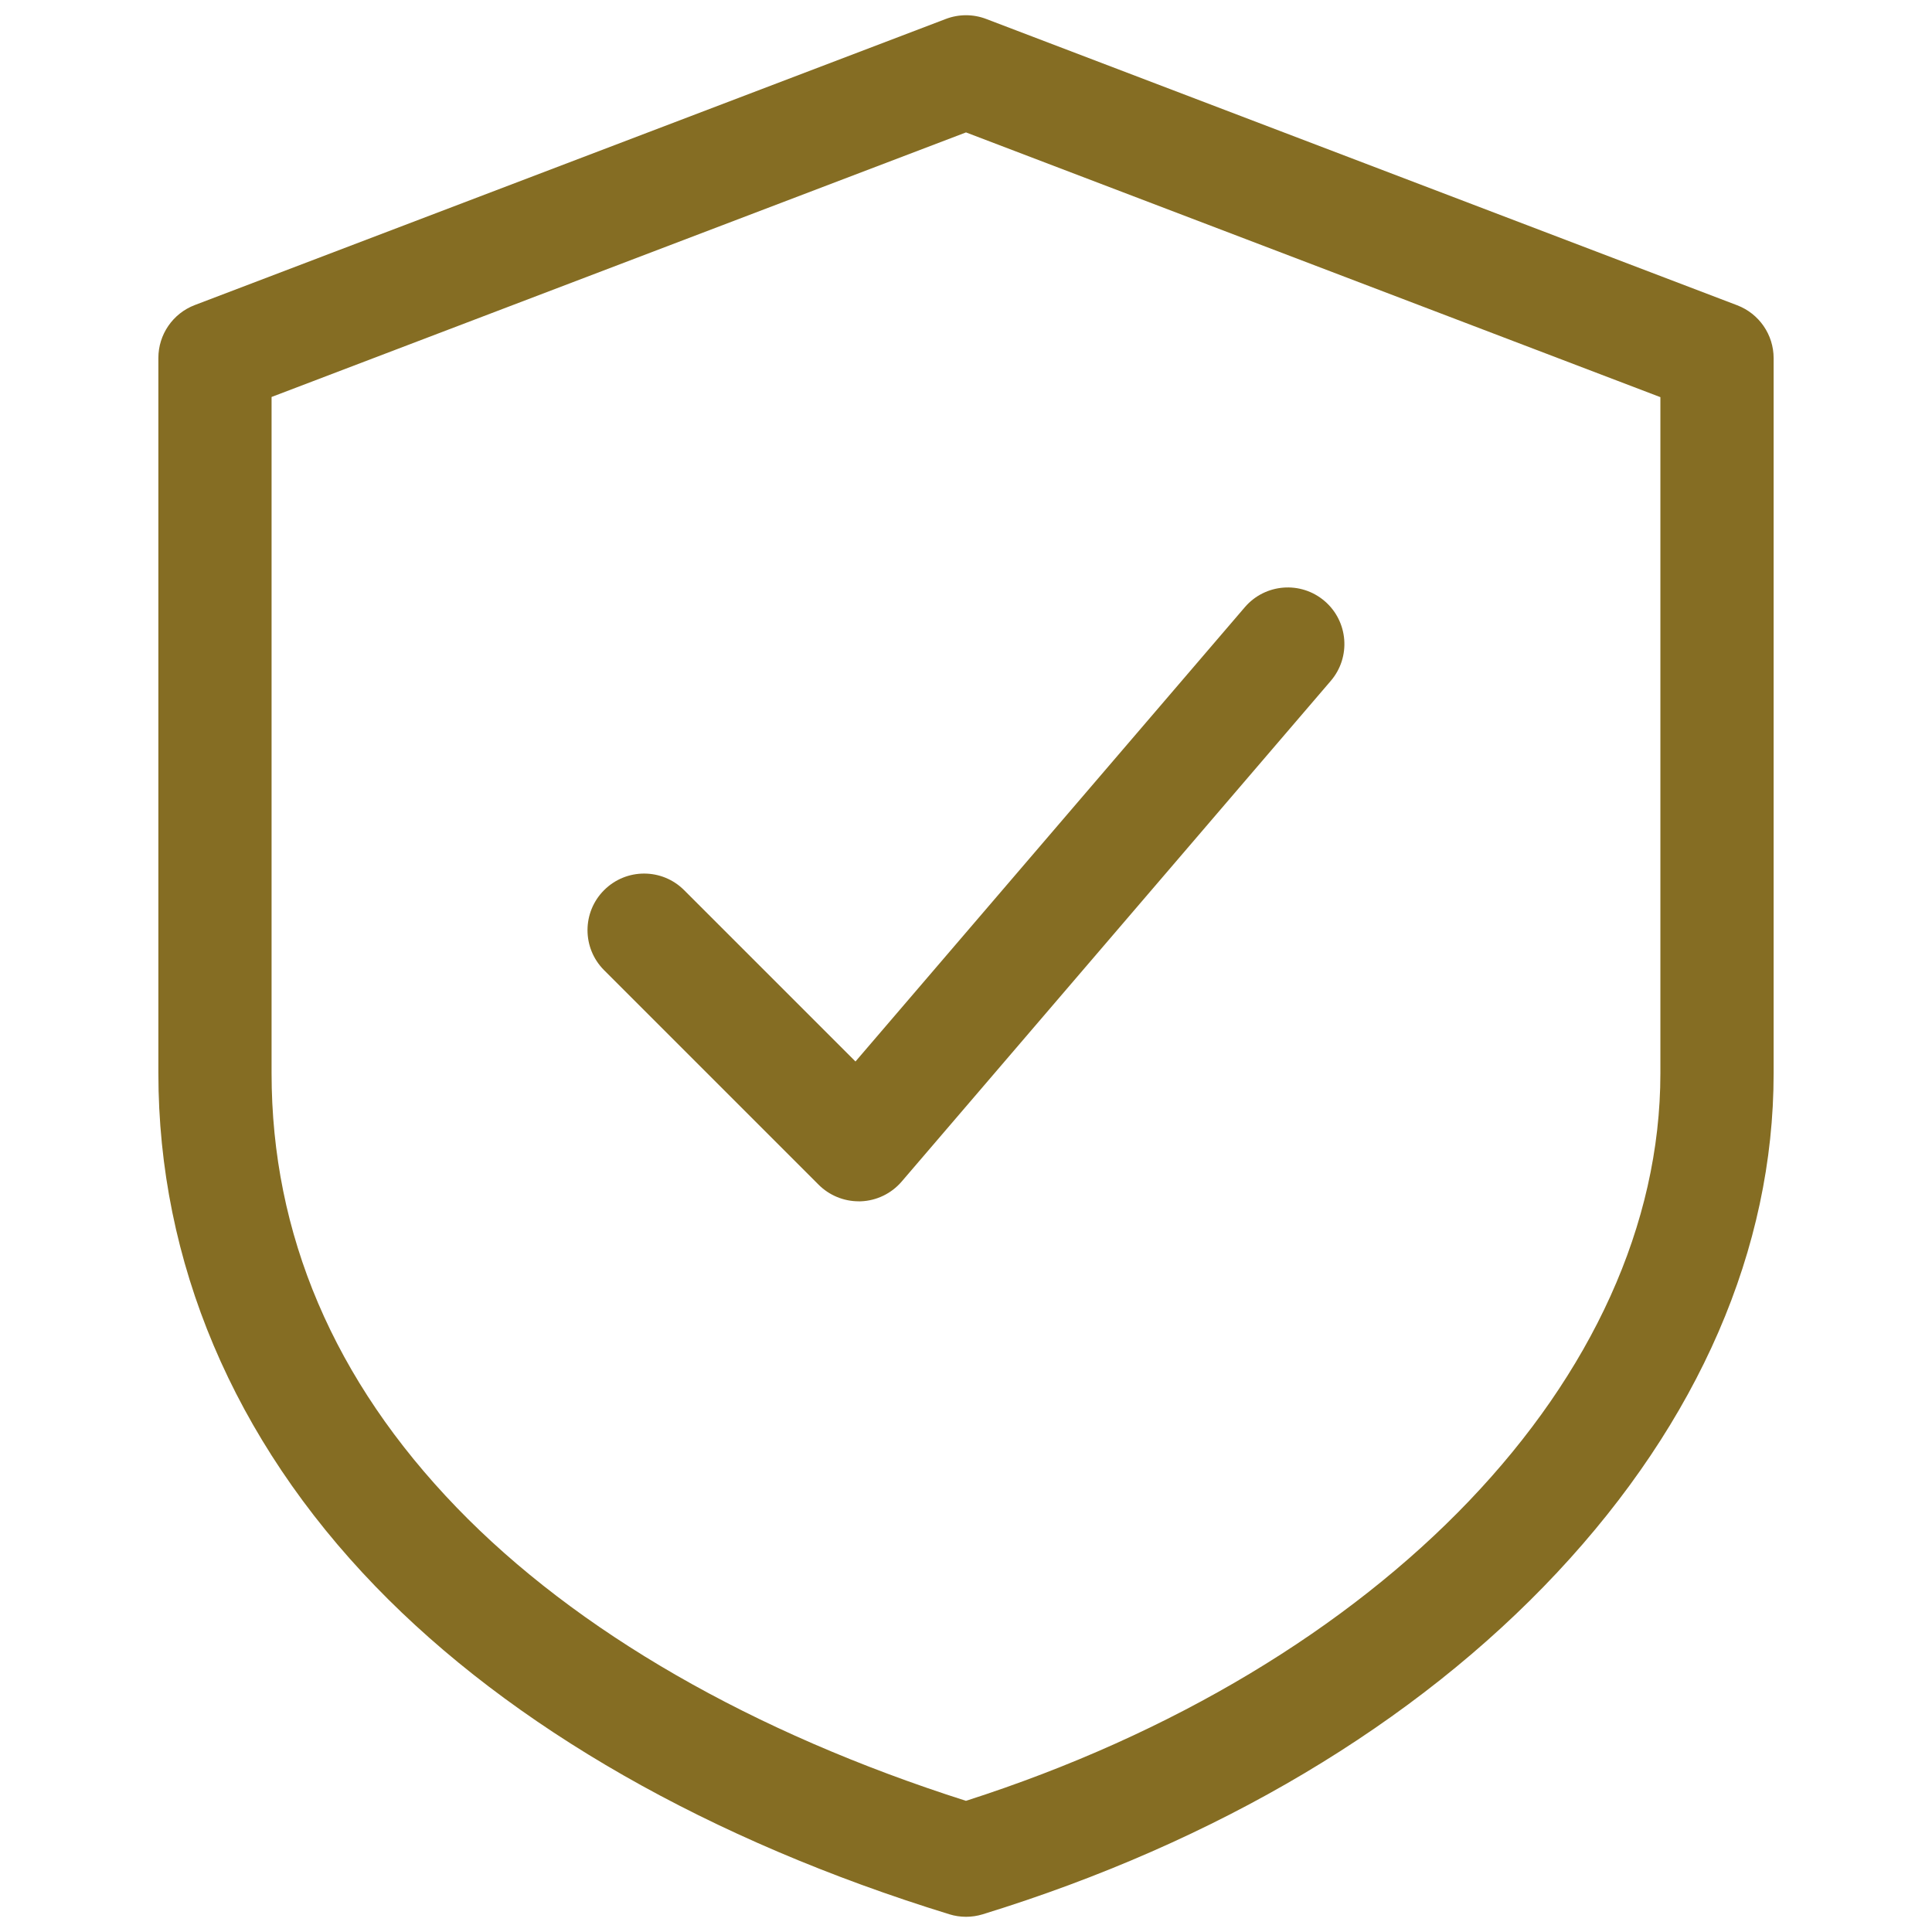
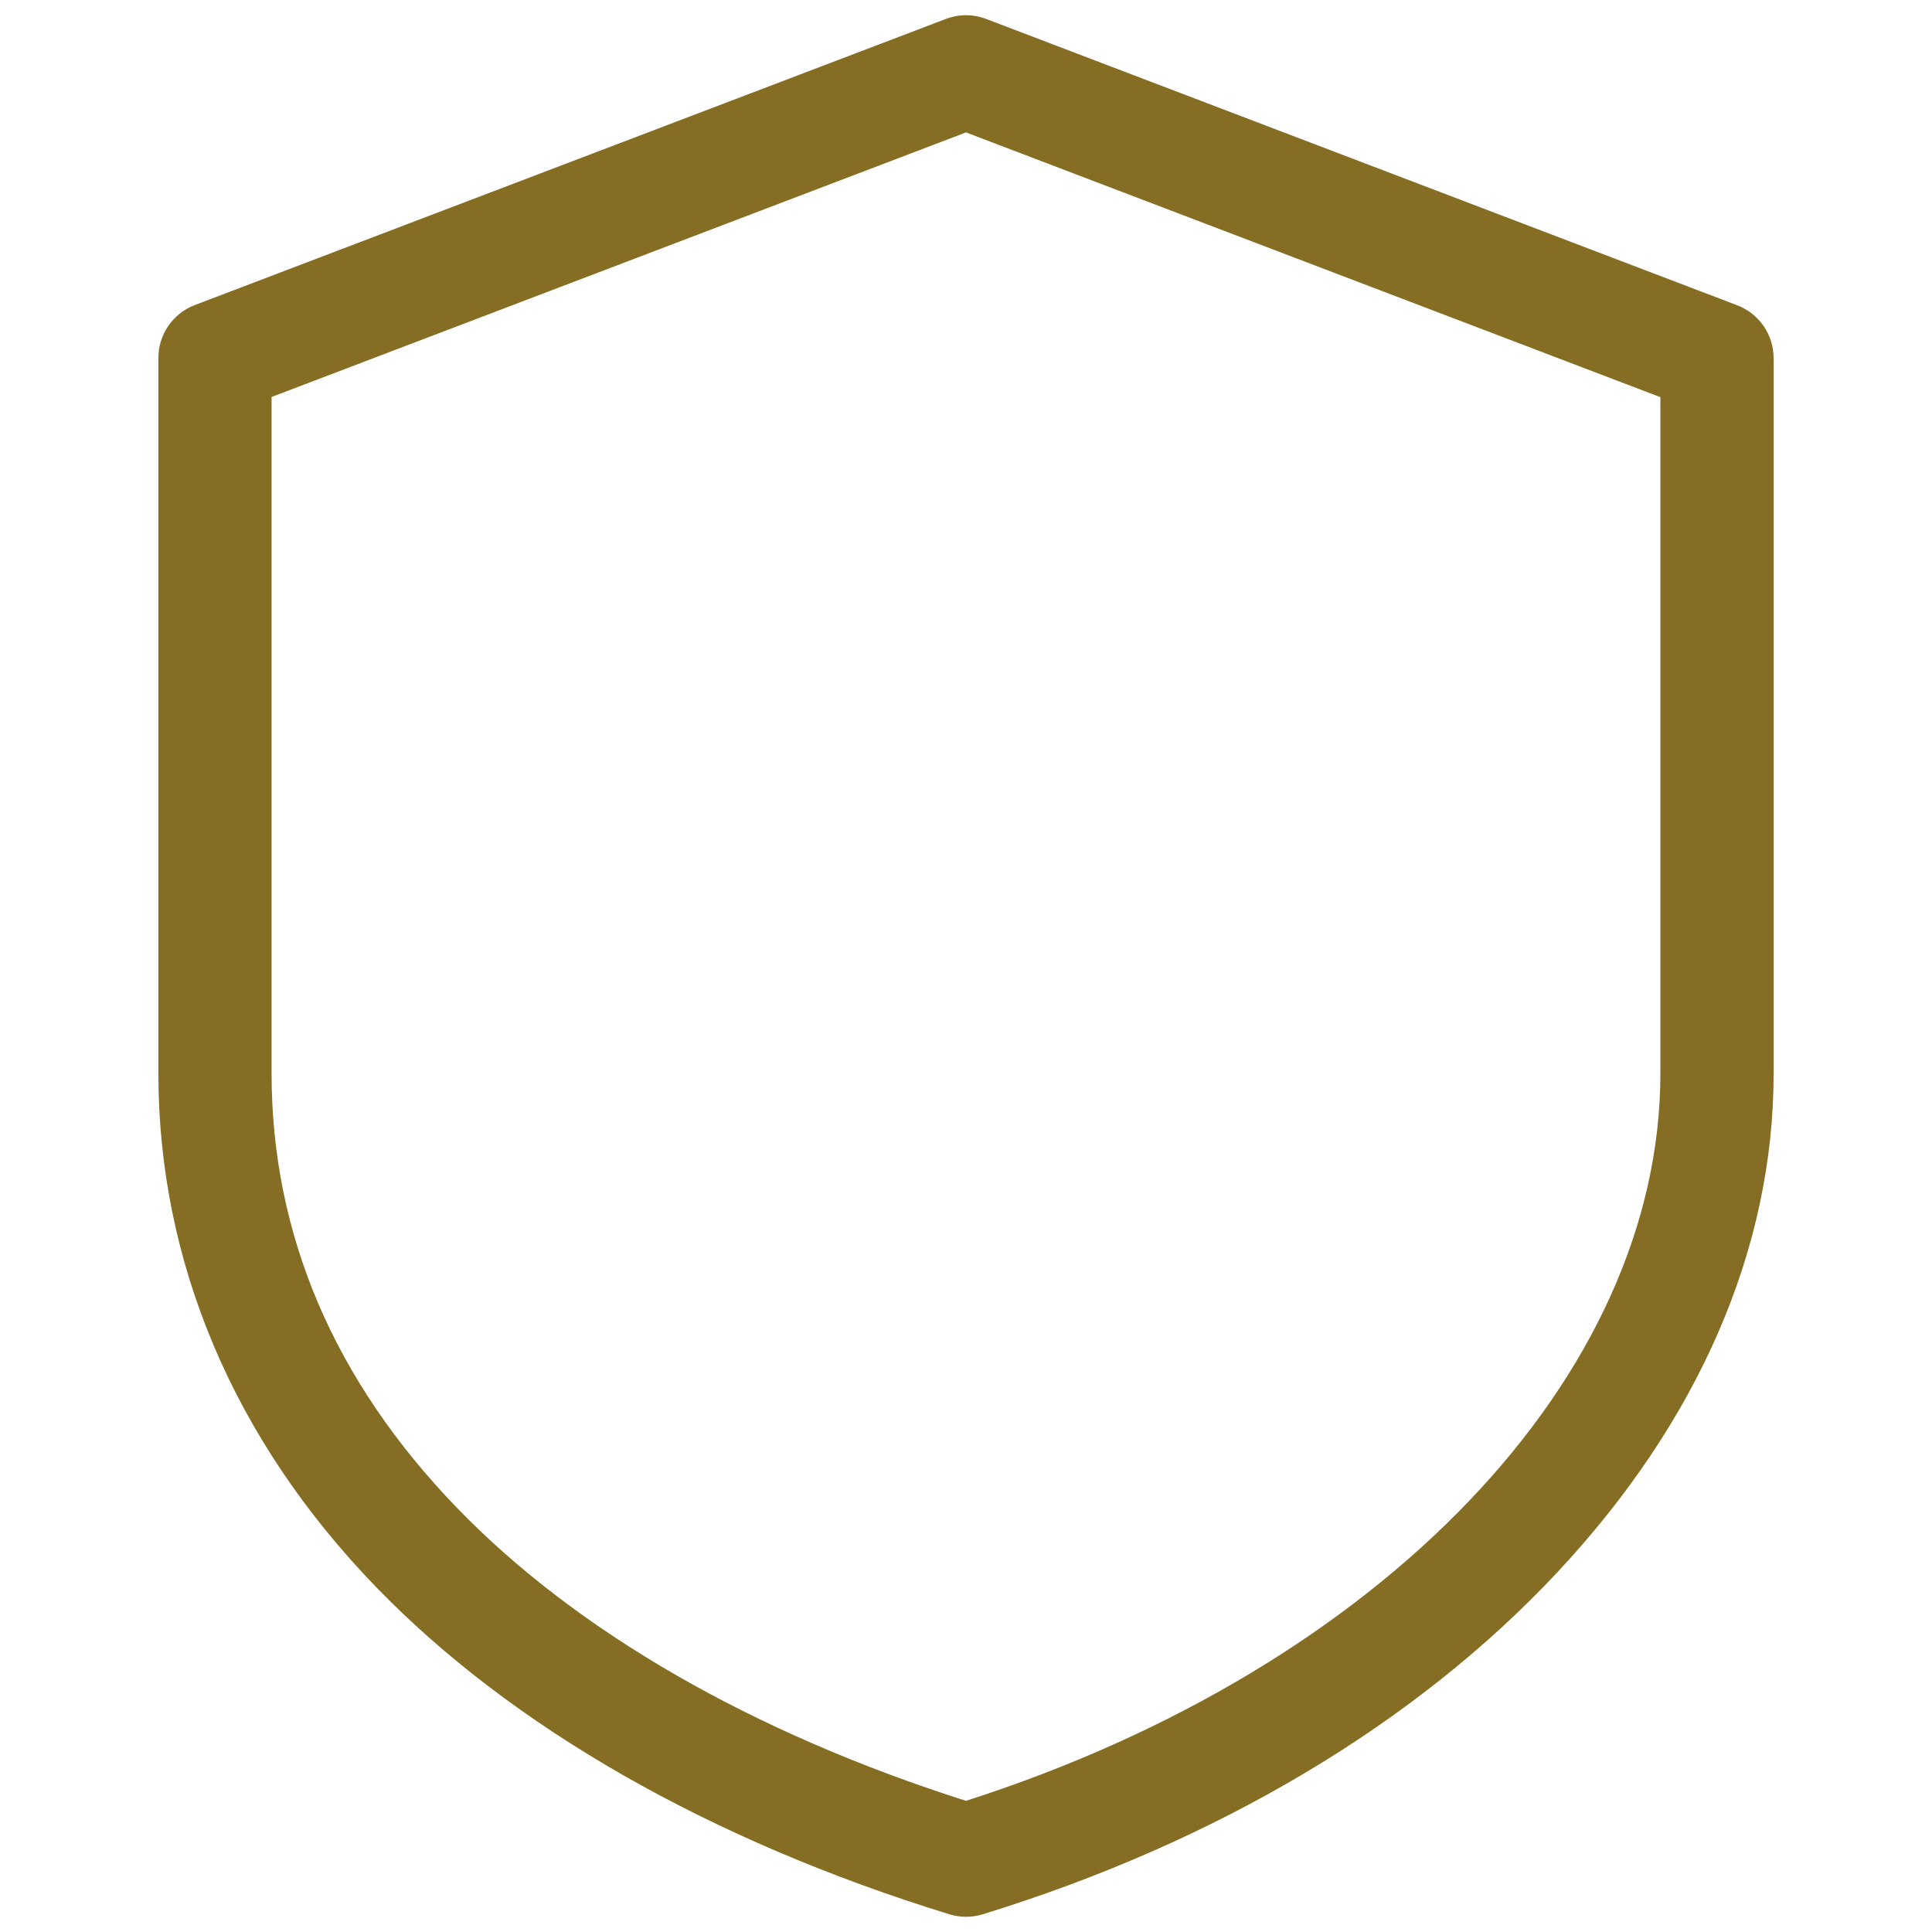
<svg xmlns="http://www.w3.org/2000/svg" id="Layer_1" data-name="Layer 1" viewBox="0 0 512 512">
  <defs>
    <style>
      .cls-1 {
        fill: #856d23;
        stroke-width: 0px;
      }
    </style>
  </defs>
  <g id="shield-tick-svgrepo-com">
    <g id="Path_5848" data-name="Path 5848">
      <path class="cls-1" d="m256,507.97c-1.49,0-2.98-.22-4.42-.67-63.45-19.55-116.04-49.6-152.08-86.89-37.64-38.94-57.53-85.98-57.53-136.02V94.86c0-6.22,3.84-11.8,9.66-14.02L250.66,5.02c3.44-1.31,7.25-1.31,10.68,0l199.03,75.88c5.81,2.22,9.66,7.79,9.66,14.02v189.55c0,46.42-19.84,92.15-57.38,132.27-37.58,40.16-90.22,71.47-152.23,90.57-1.44.44-2.93.66-4.41.66ZM71.97,105.2v179.19c0,42.71,16.52,81.45,49.1,115.17,31.71,32.81,78.29,59.62,134.92,77.68,110.27-35.36,184.03-112.41,184.03-192.78V105.25L256,35.09,71.97,105.2Z" />
    </g>
    <g id="Path_5849" data-name="Path 5849">
-       <path class="cls-1" d="m227.56,318.36c-3.97,0-7.79-1.58-10.61-4.39l-56.86-56.86c-5.86-5.86-5.86-15.35,0-21.21,5.86-5.86,15.36-5.86,21.21,0l45.41,45.41,103.18-120.39c5.39-6.29,14.86-7.02,21.15-1.63,6.29,5.39,7.02,14.86,1.63,21.15l-113.72,132.69c-2.72,3.17-6.64,5.07-10.81,5.23-.19,0-.39.01-.58.01Z" />
-     </g>
+       </g>
  </g>
</svg>